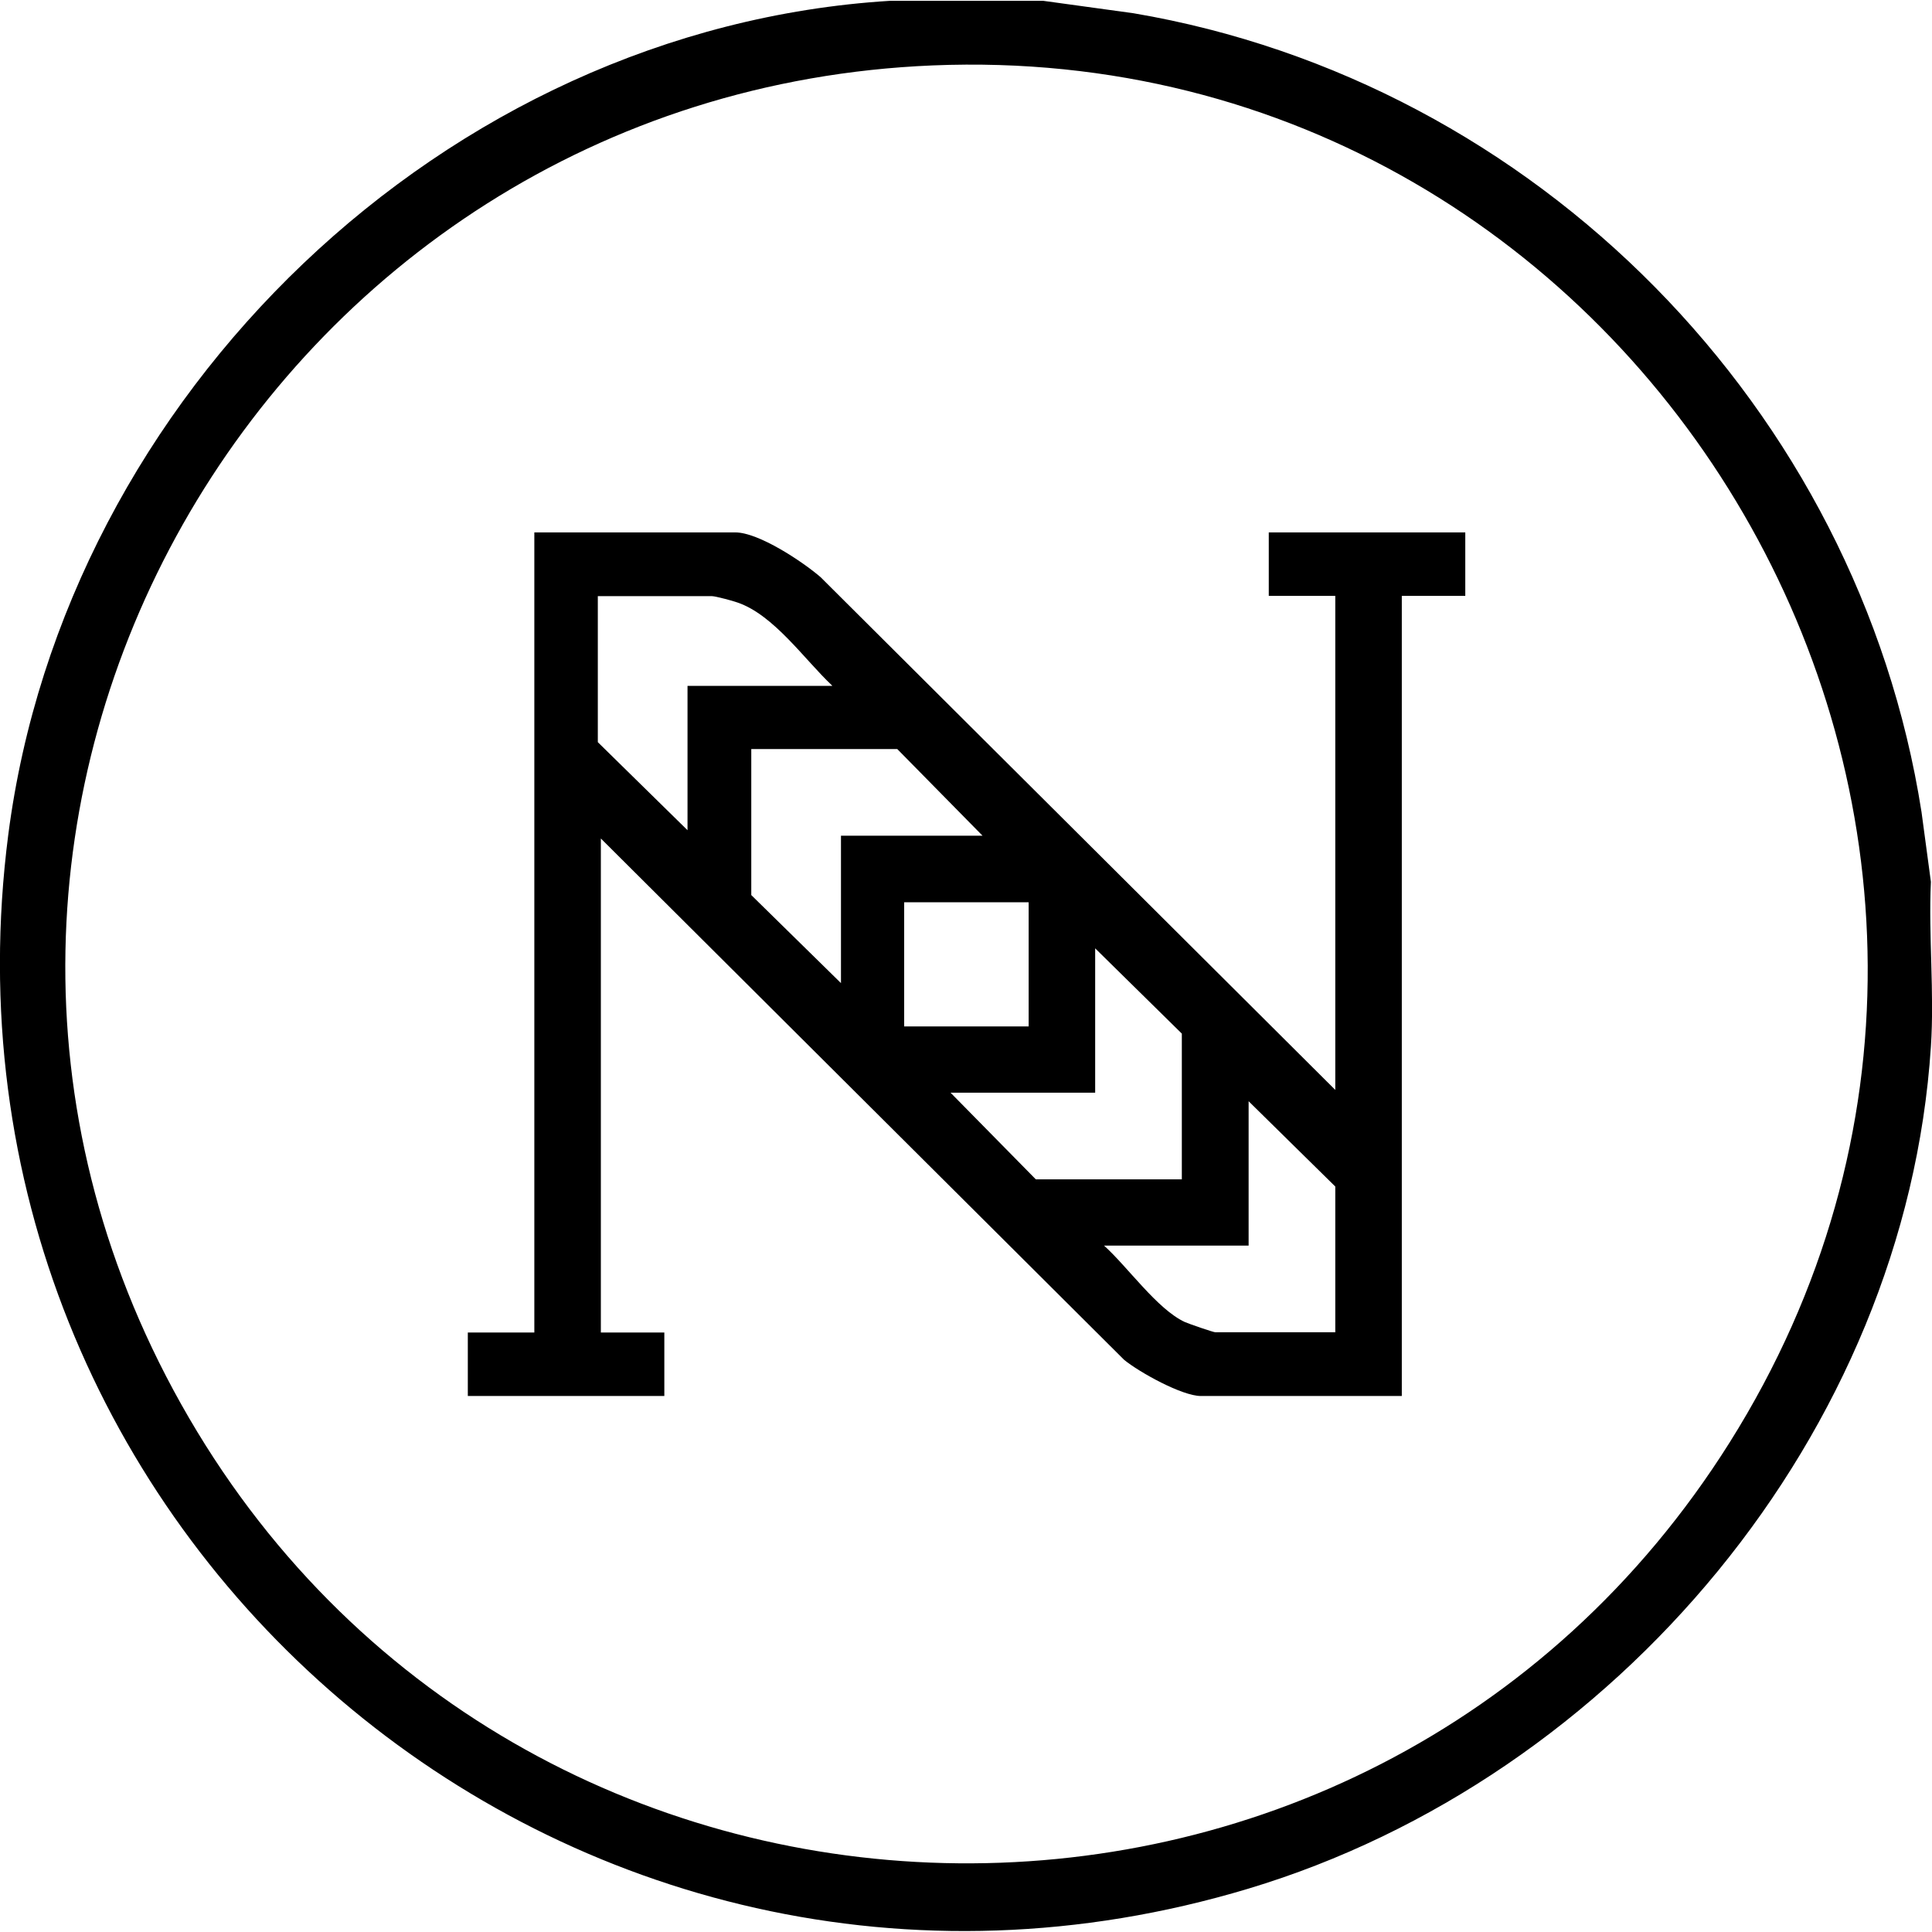
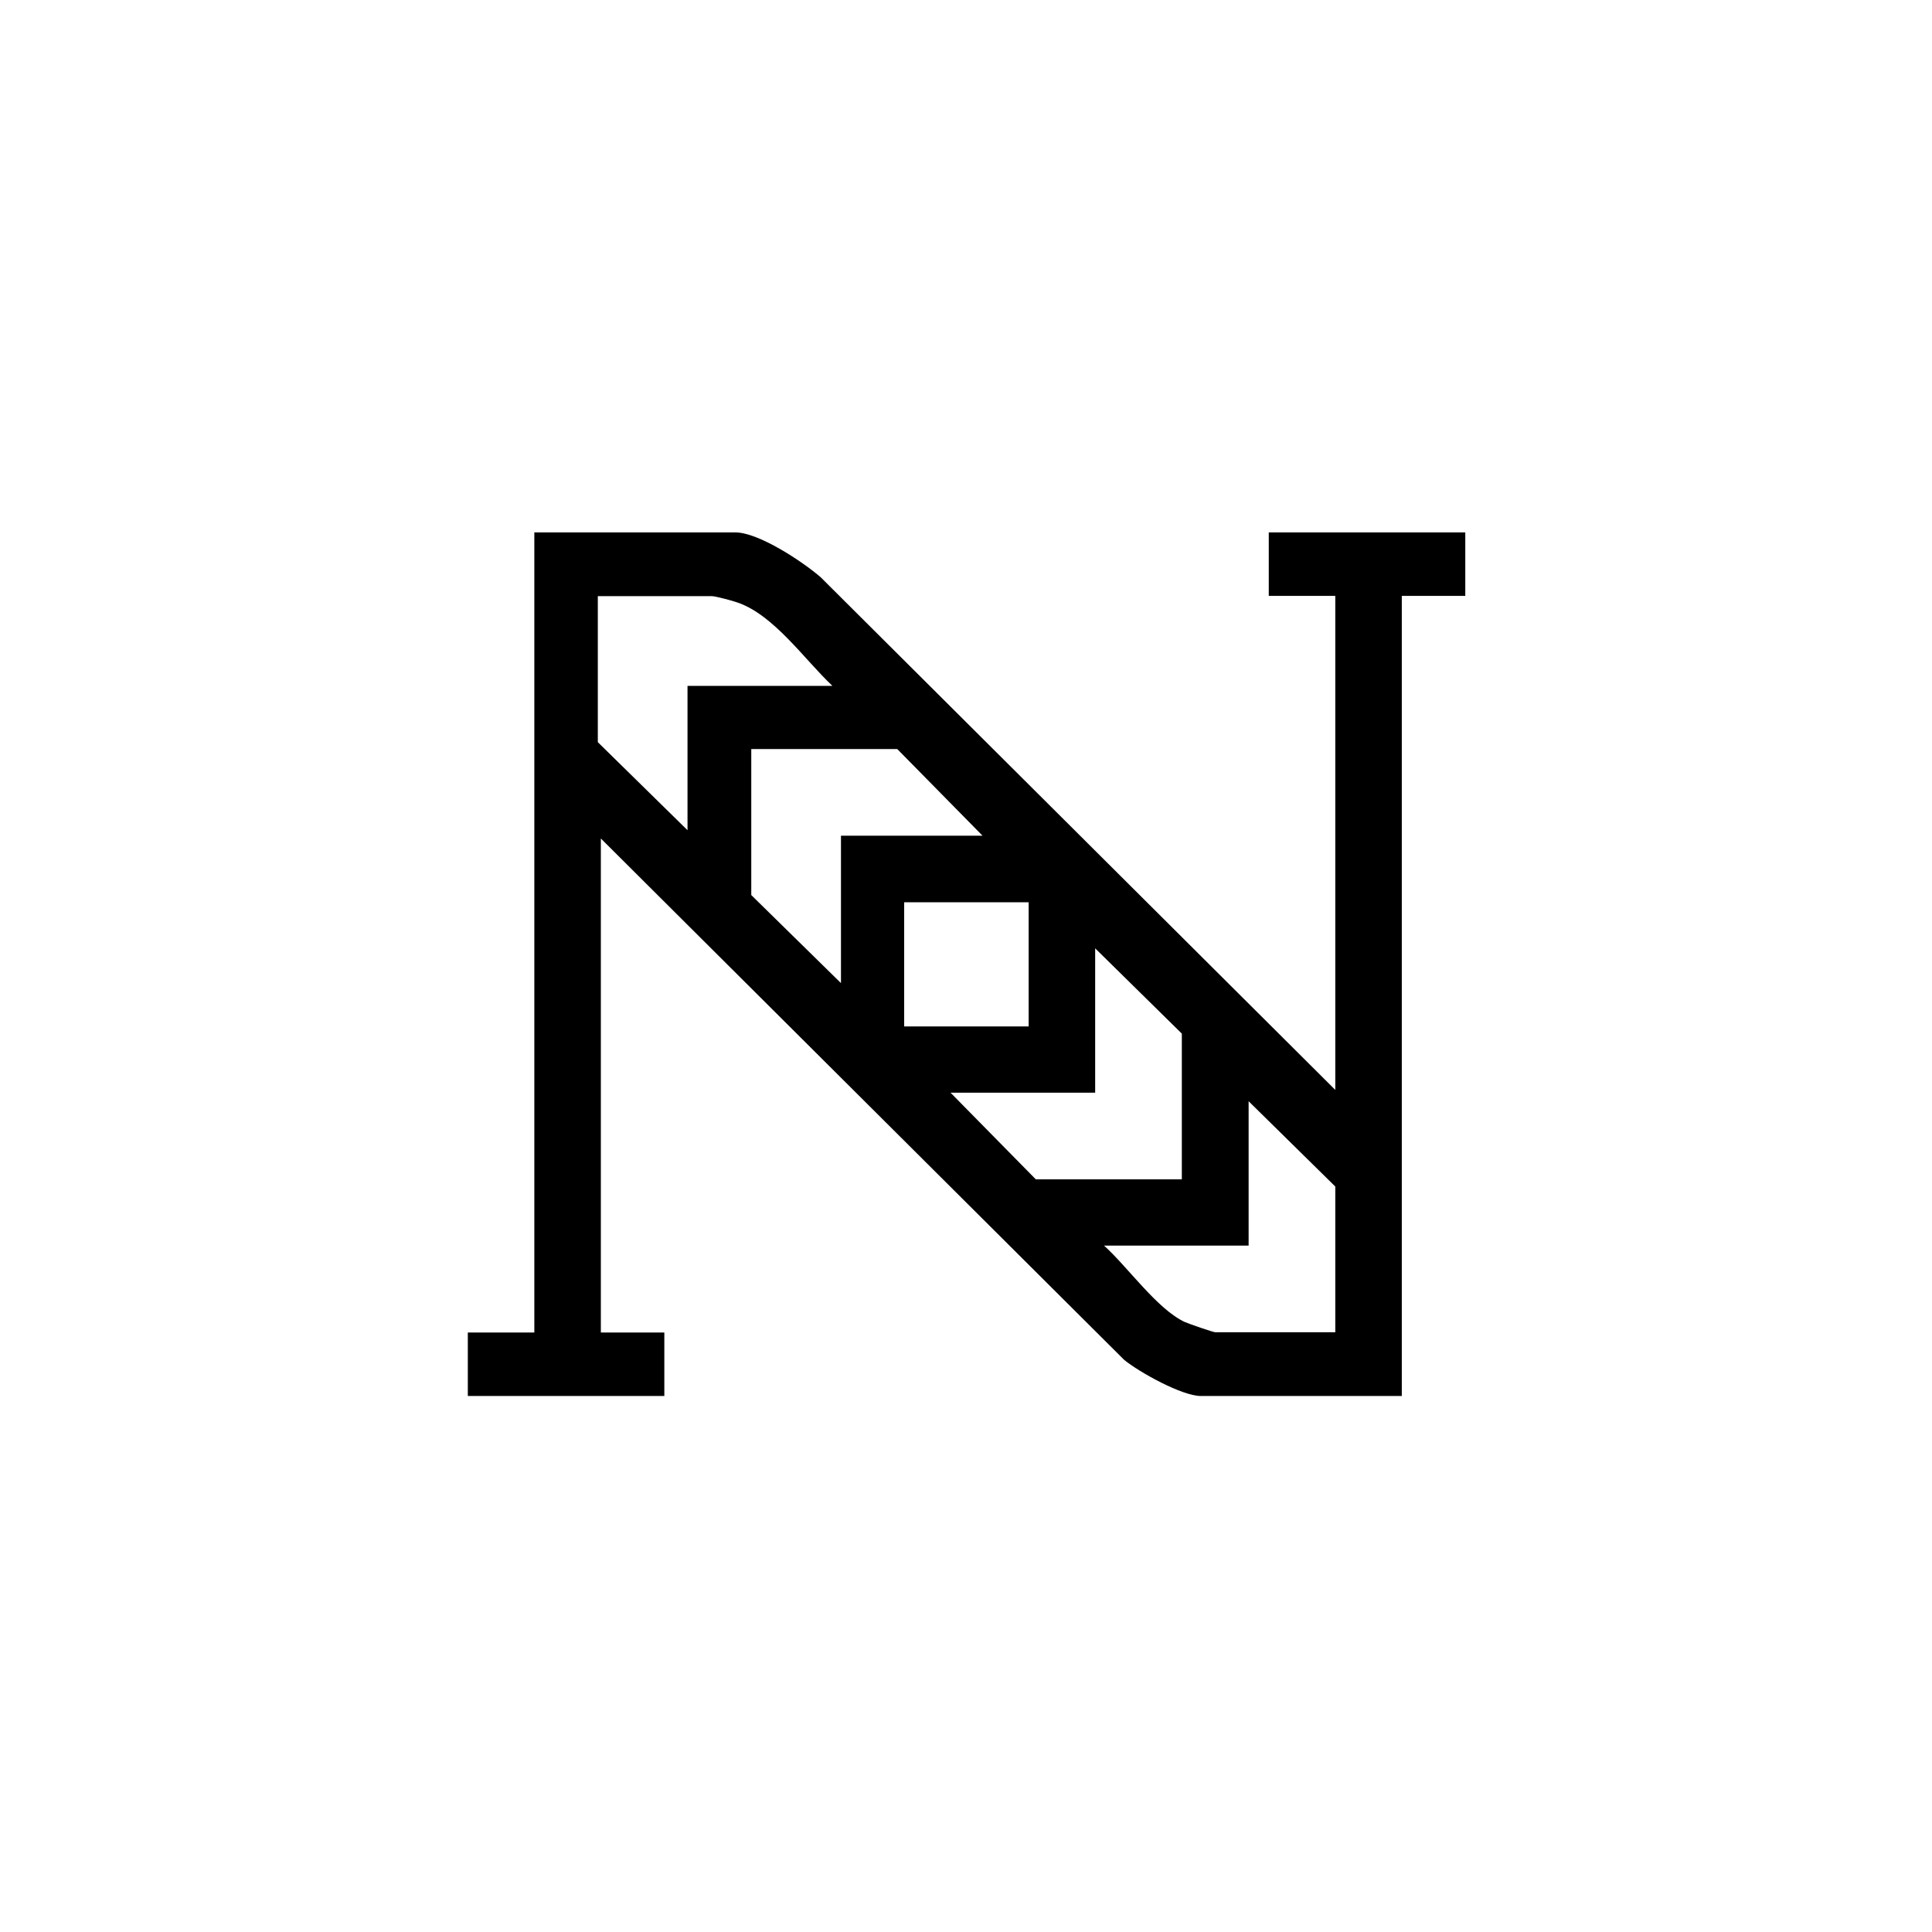
<svg xmlns="http://www.w3.org/2000/svg" id="Layer_6" data-name="Layer 6" viewBox="0 0 70 70">
-   <path d="M37.8.03l3.27.45c14.6,2.48,26.26,14.33,28.55,28.94l.34,2.53c-.09,1.95.13,4.03,0,5.97-.91,13.98-11.42,26.51-24.73,30.51C20.68,75.81-2.96,55.53.3,30.24,2.36,14.33,16.11,1.03,32.24.03h5.55ZM33.79,2.37C9.6,3.37-5.39,29.56,6.56,50.87c12.09,21.57,42.95,22.32,56.11,1.39C76.57,30.15,59.74,1.3,33.79,2.37Z" />
  <path d="M48.38,39.49v-17.9h-2.41v-2.3h7.12v2.3h-2.3v28.99h-7.28c-.68,0-2.23-.86-2.78-1.31l-18.96-18.89v17.9h2.3v2.3h-7.12v-2.3h2.41v-28.99h7.28c.85,0,2.44,1.06,3.09,1.62l18.65,18.58ZM30.15,24.84c-1-.94-2.11-2.56-3.43-3.01-.16-.06-.8-.23-.92-.23h-4.14v5.29l3.25,3.19v-5.23h5.24ZM35.6,30.28l-3.09-3.14h-5.29v5.29l3.25,3.19v-5.34h5.13ZM37.27,32.69h-4.51v4.5h4.51v-4.5ZM42.82,42.74v-5.29l-3.14-3.09v5.23h-5.24l3.09,3.14h5.29ZM48.38,48.28v-5.29l-3.14-3.09v5.23h-5.24c.85.76,1.93,2.31,2.93,2.77.13.06,1.03.37,1.1.37h4.35Z" />
</svg>